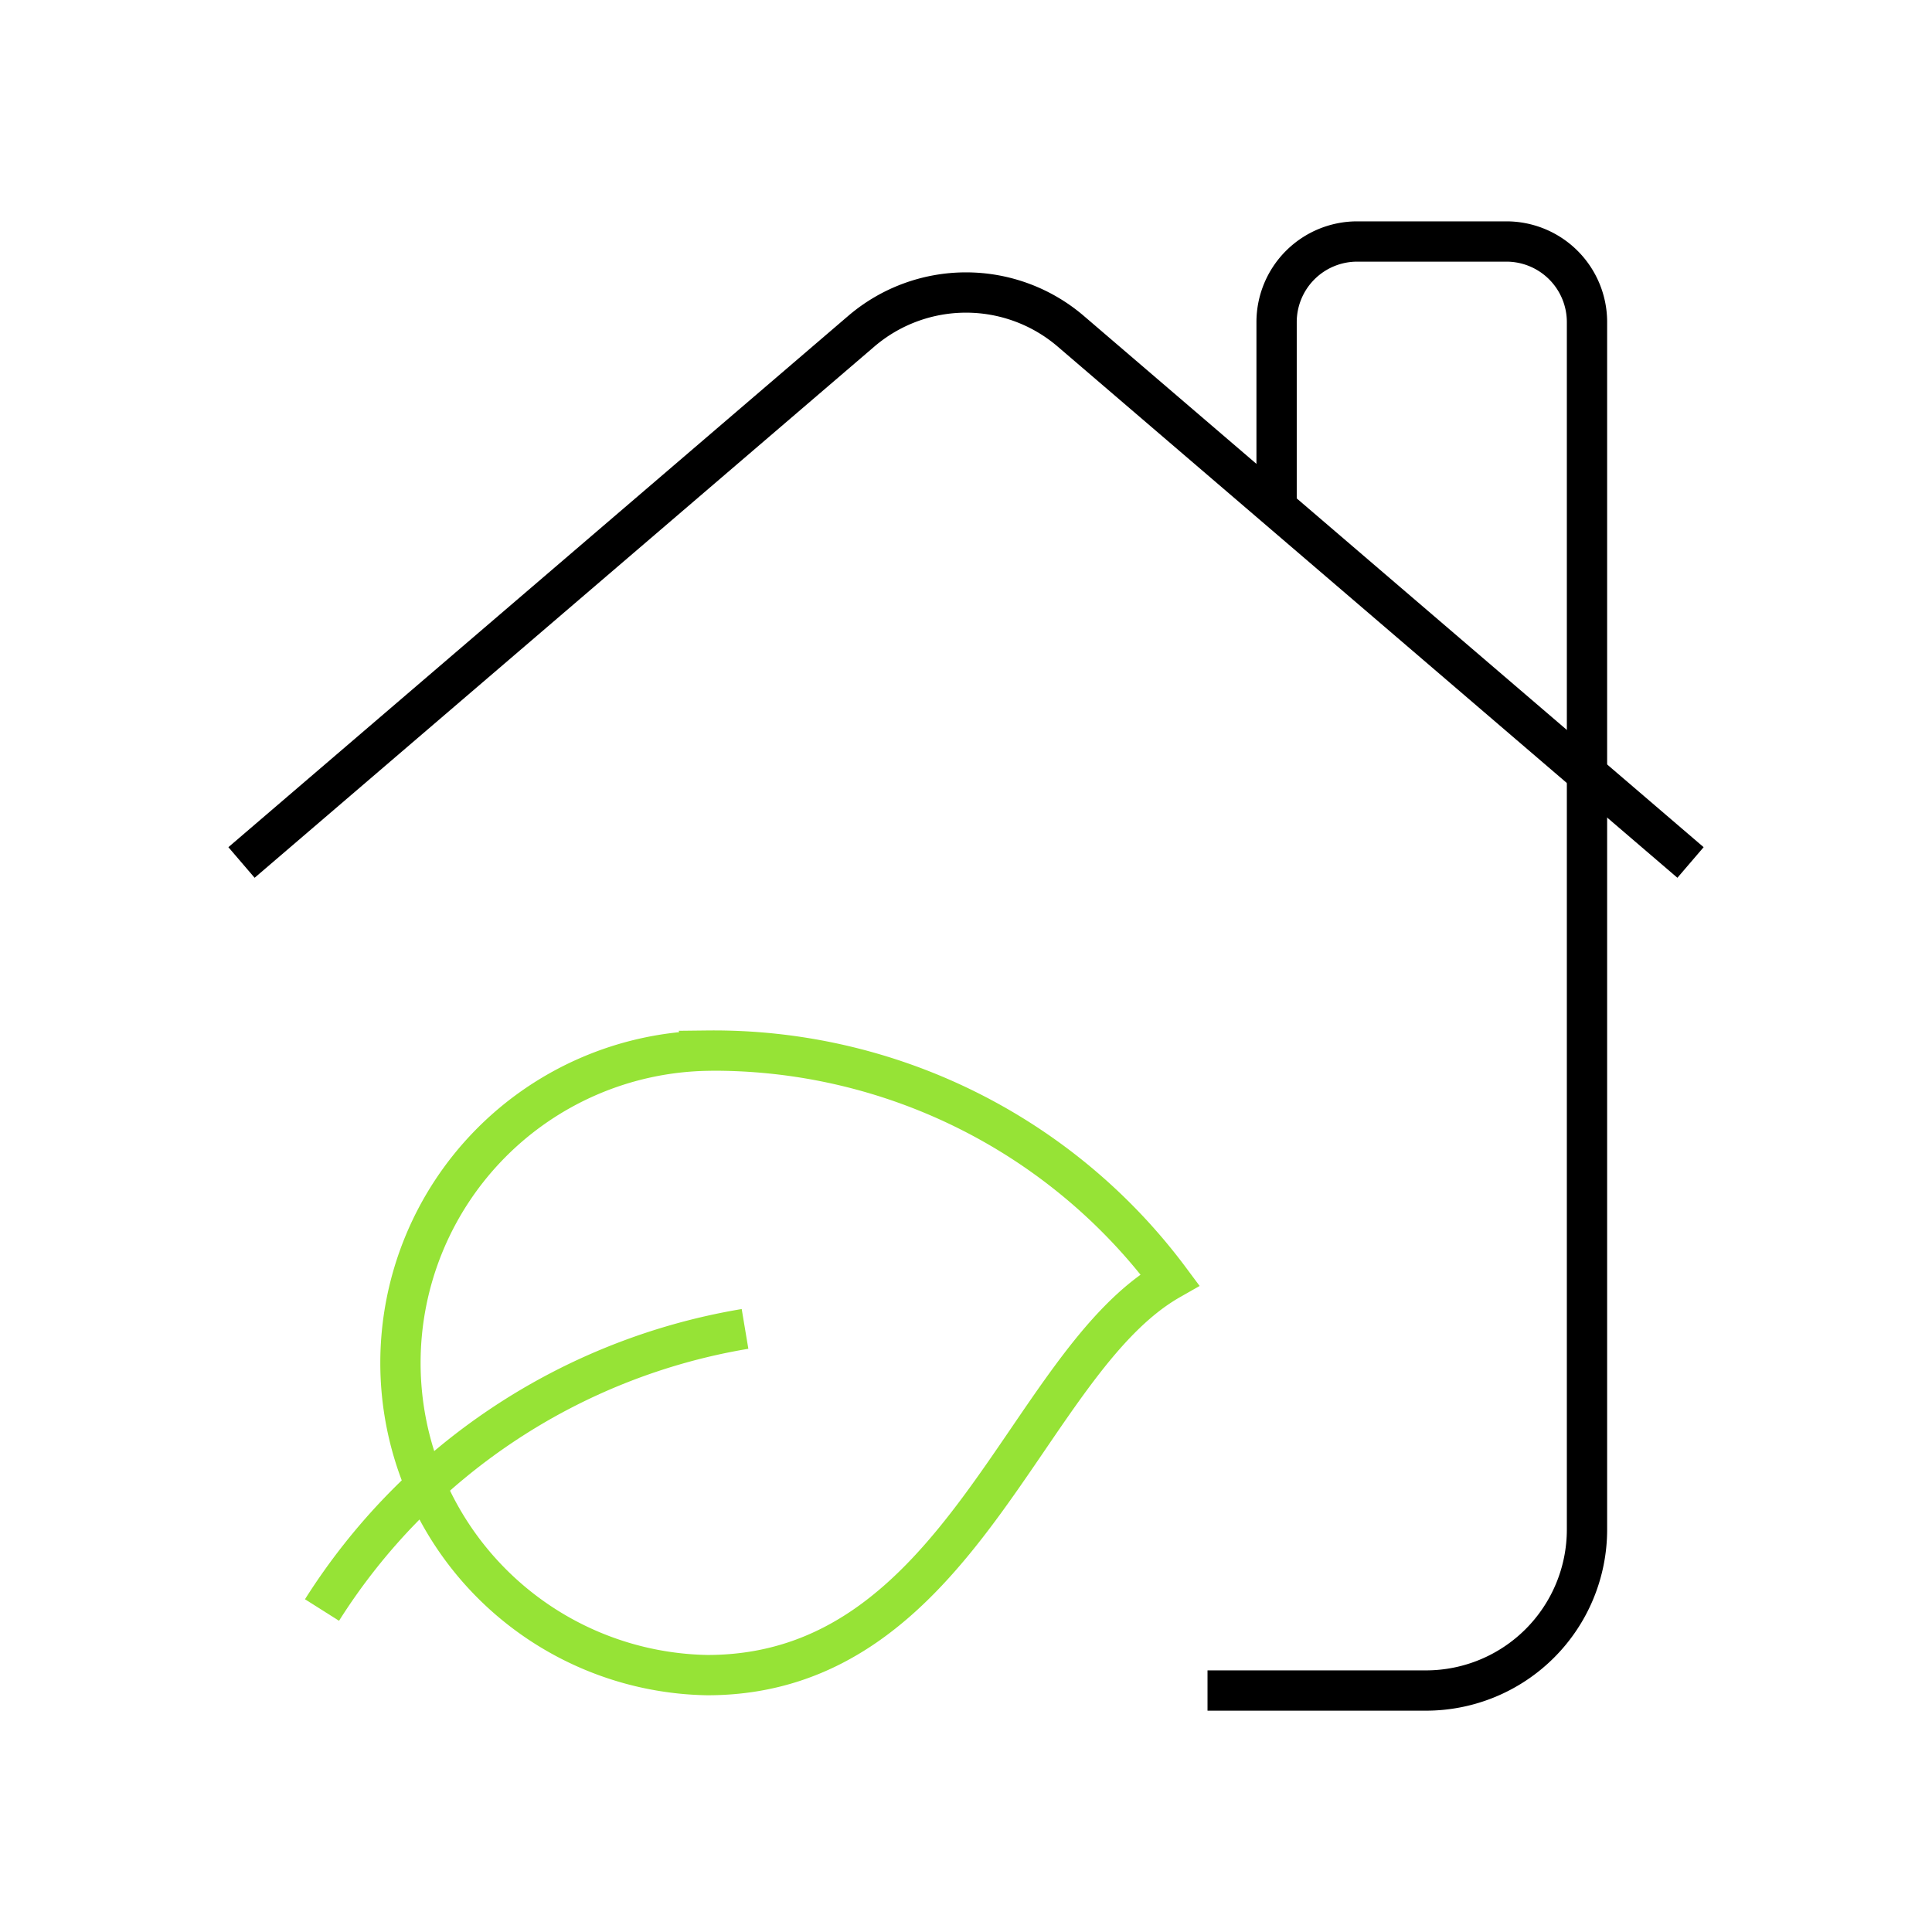
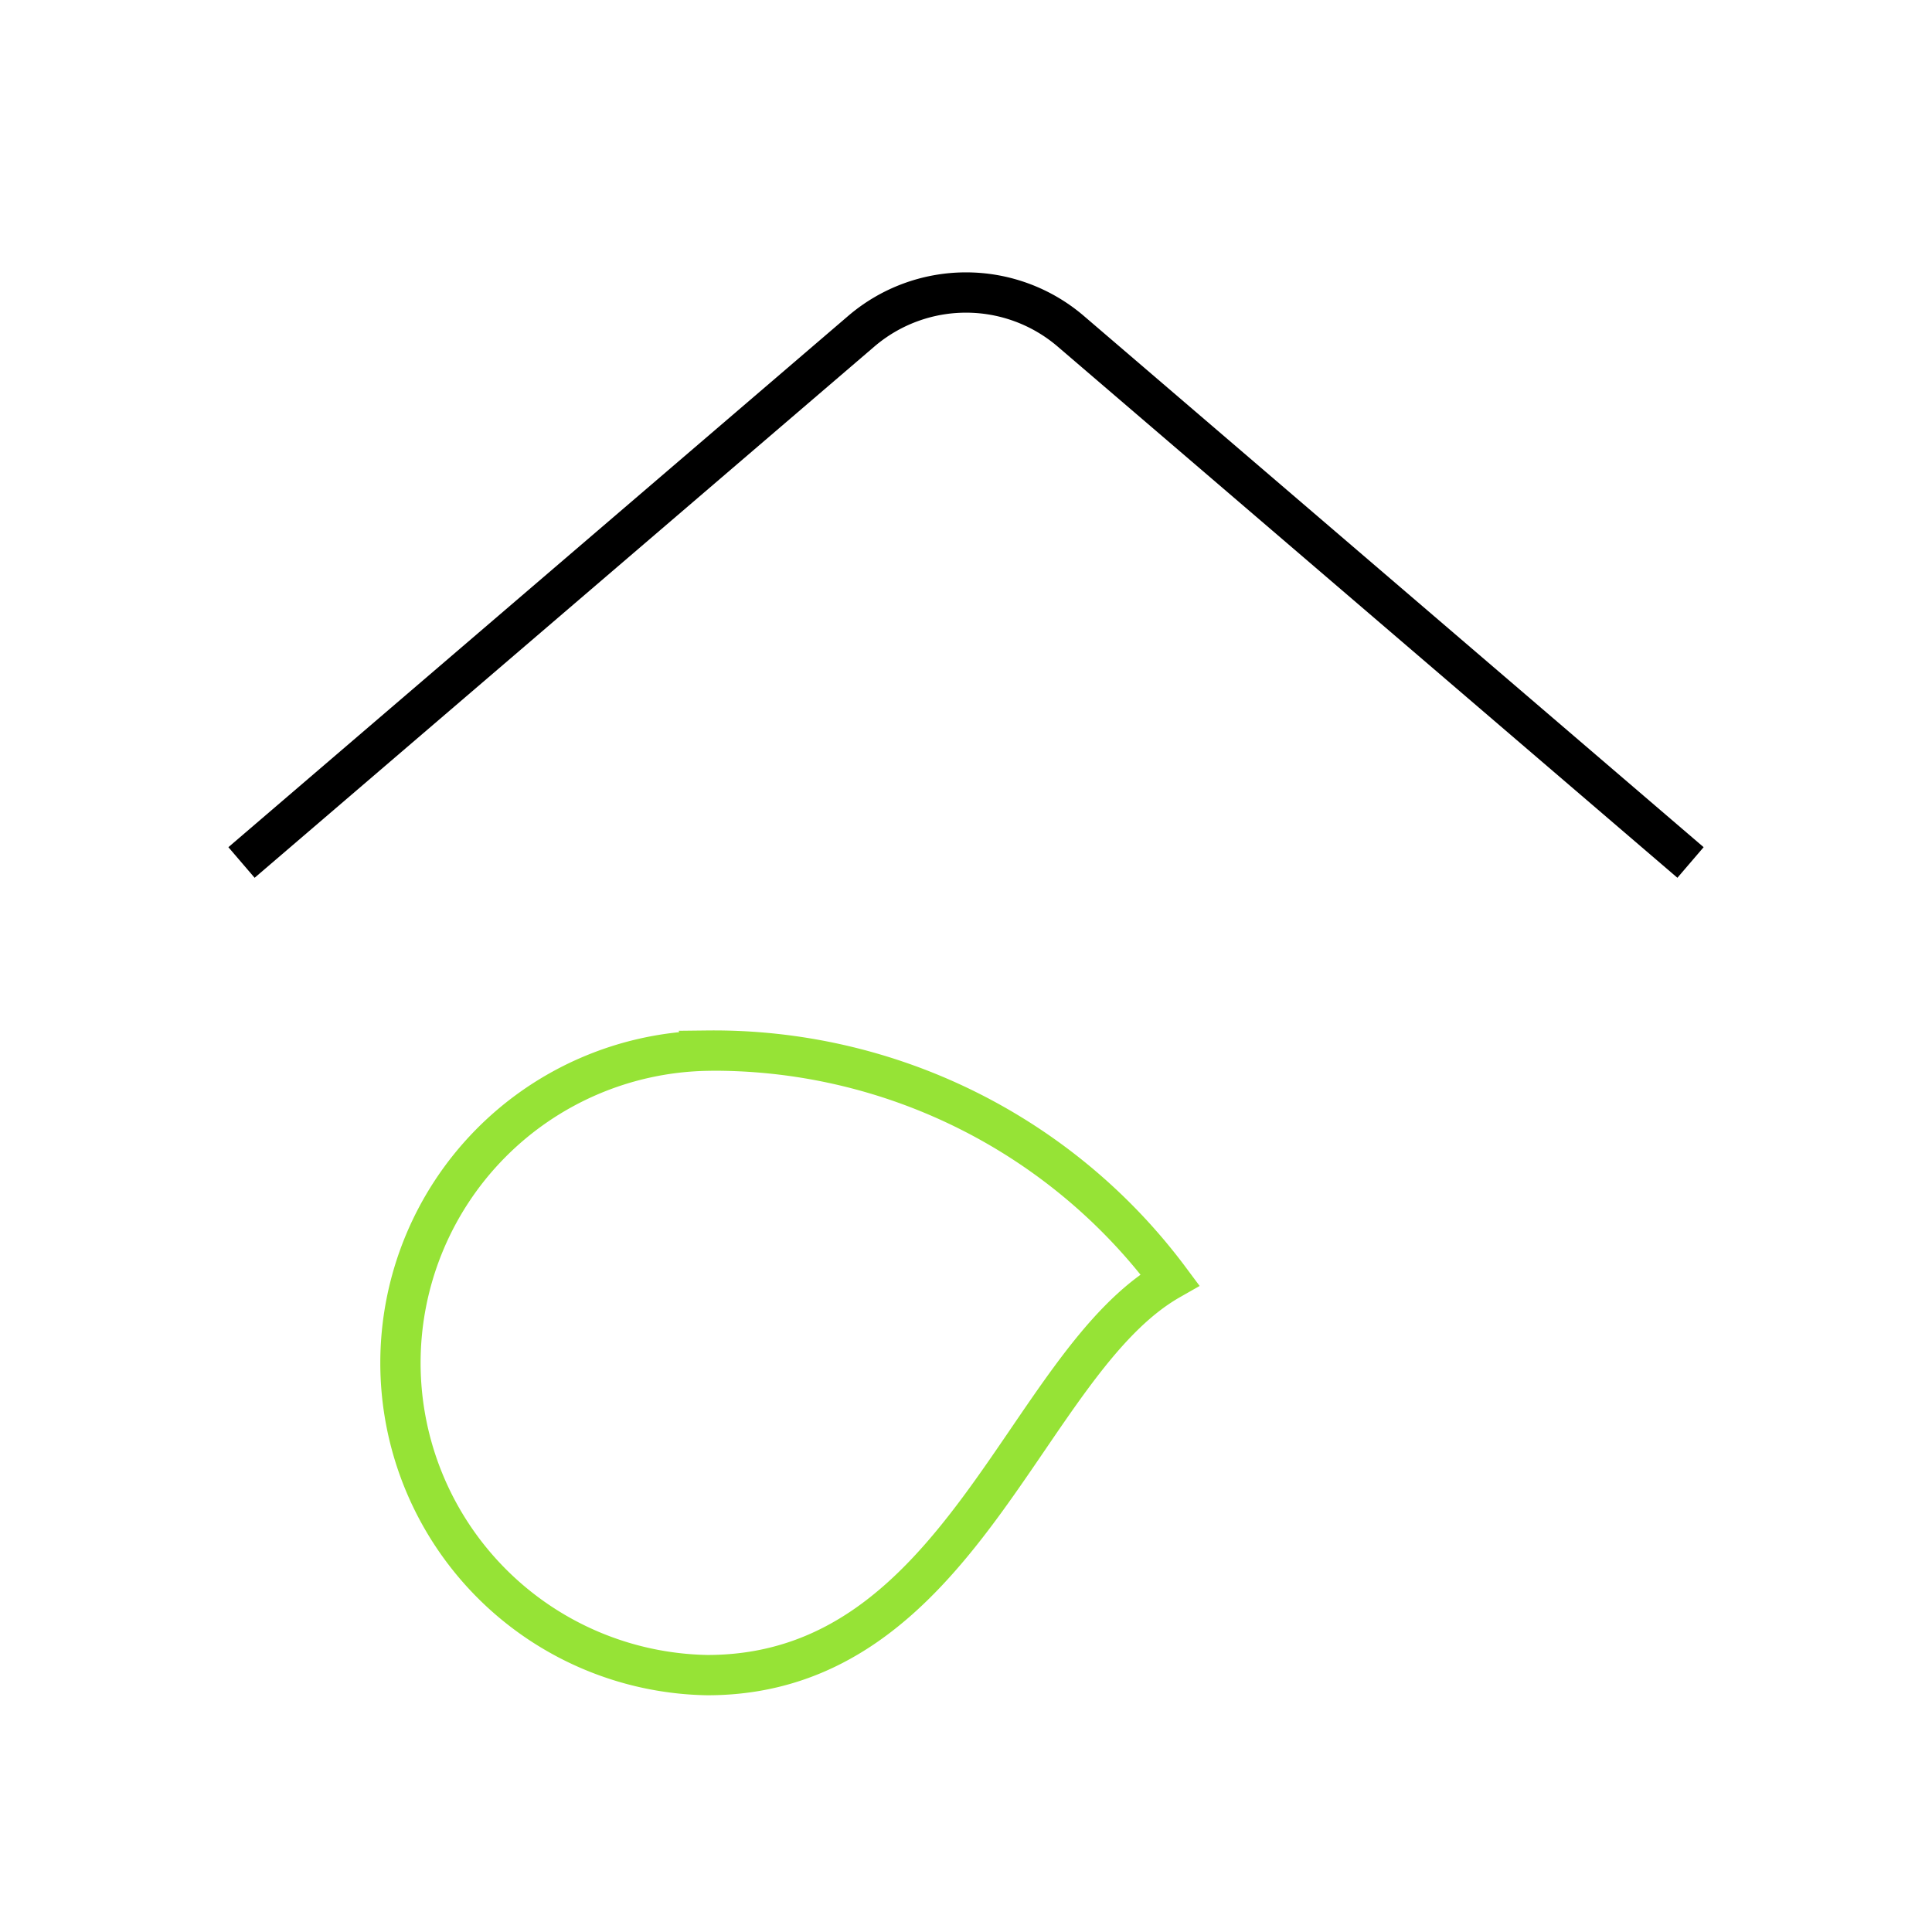
<svg xmlns="http://www.w3.org/2000/svg" id="house" width="83.903" height="83.903" viewBox="0 0 83.903 83.903">
  <path id="Pfad_776" data-name="Pfad 776" d="M0,0H83.9V83.9H0Z" fill="none" />
-   <path id="Pfad_777" data-name="Pfad 777" d="M15,65.928h9.488a6.992,6.992,0,0,0,6.992-6.992V6.5h0a3.5,3.5,0,0,0-3.5-3.5H21.492A3.5,3.5,0,0,0,18,6.5h0v8.062" transform="translate(37.44 7.488)" fill="none" stroke="#000" stroke-width="1.75" />
  <path id="Pfad_778" data-name="Pfad 778" d="M18.313,13.053h0a13.561,13.561,0,0,0,0,27.118C29.361,40.171,32.07,26.607,38.4,23h0a24.692,24.692,0,0,0-20.088-9.95Z" transform="translate(12.406 32.576)" fill="none" stroke="#96e336" stroke-width="1.75" />
-   <path id="Pfad_779" data-name="Pfad 779" d="M22.371,16.508h0A27.006,27.006,0,0,0,4,28.716" transform="translate(9.984 41.204)" fill="none" stroke="#96e336" stroke-width="1.75" />
  <path id="Pfad_780" data-name="Pfad 780" d="M3,28.386,29.919,5.312h0a6.992,6.992,0,0,1,9.09,0L65.928,28.386" transform="translate(7.488 9.07)" fill="none" stroke="#000" stroke-width="1.75" />
</svg>